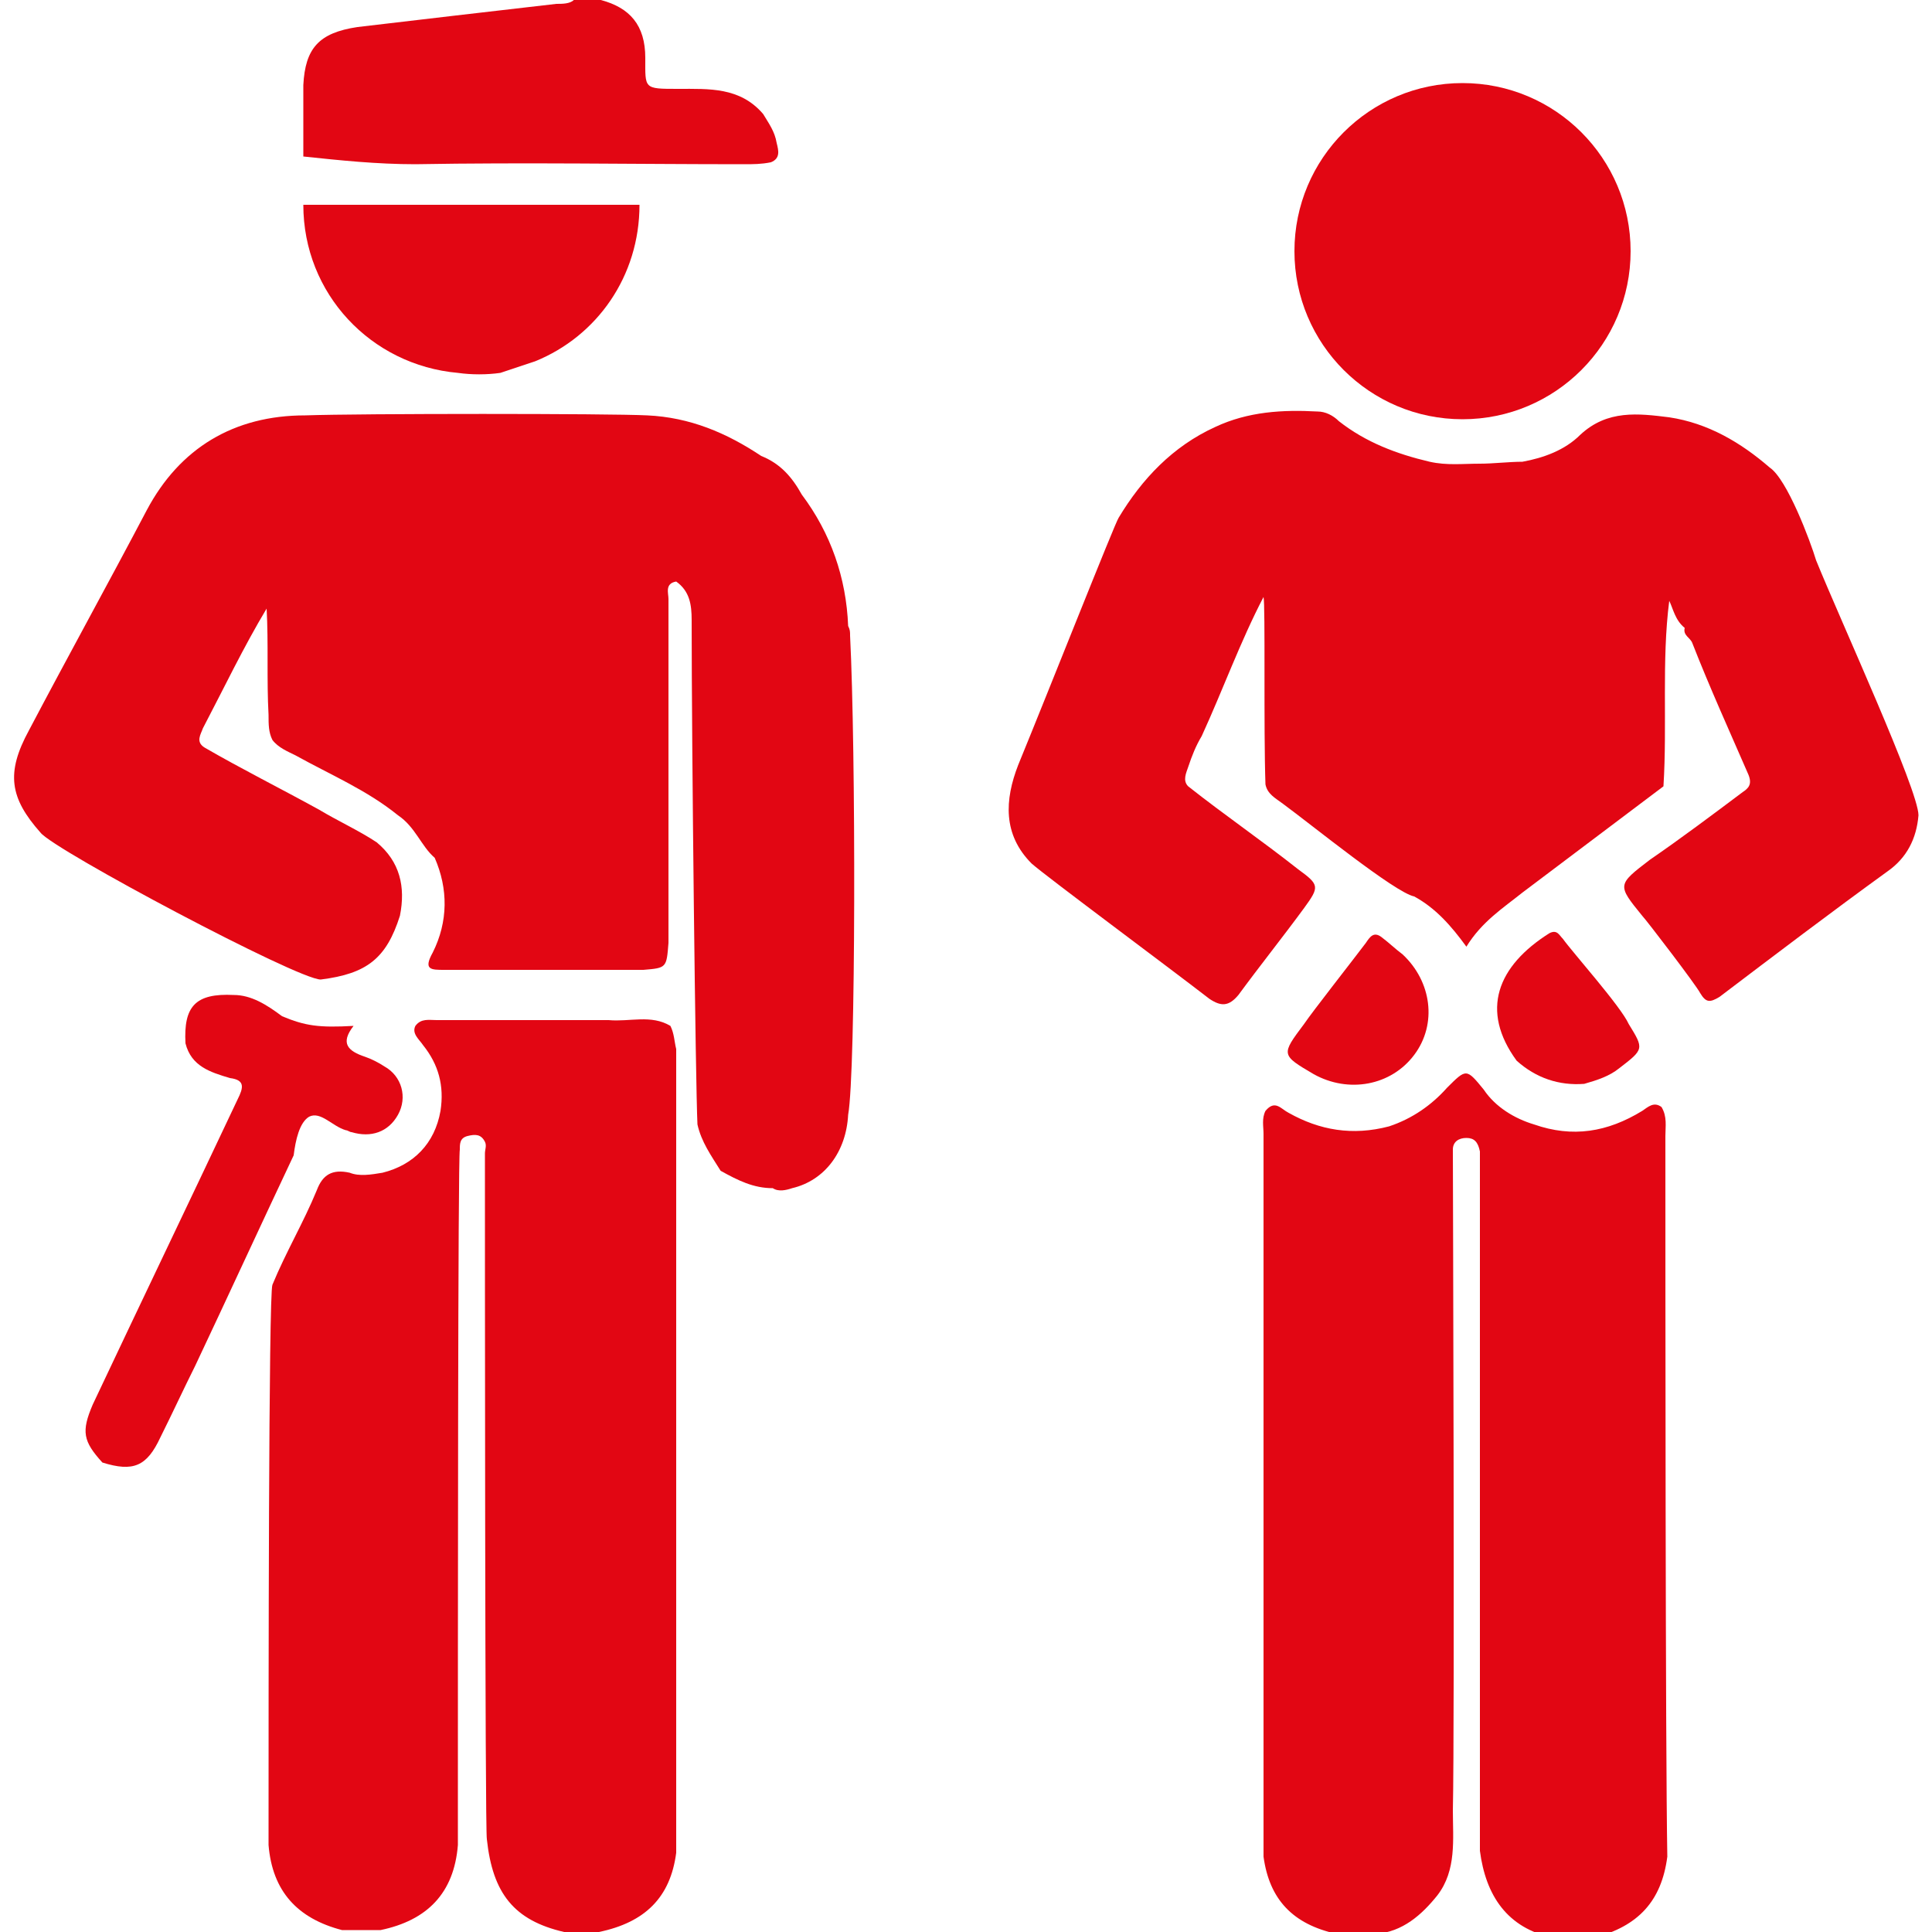
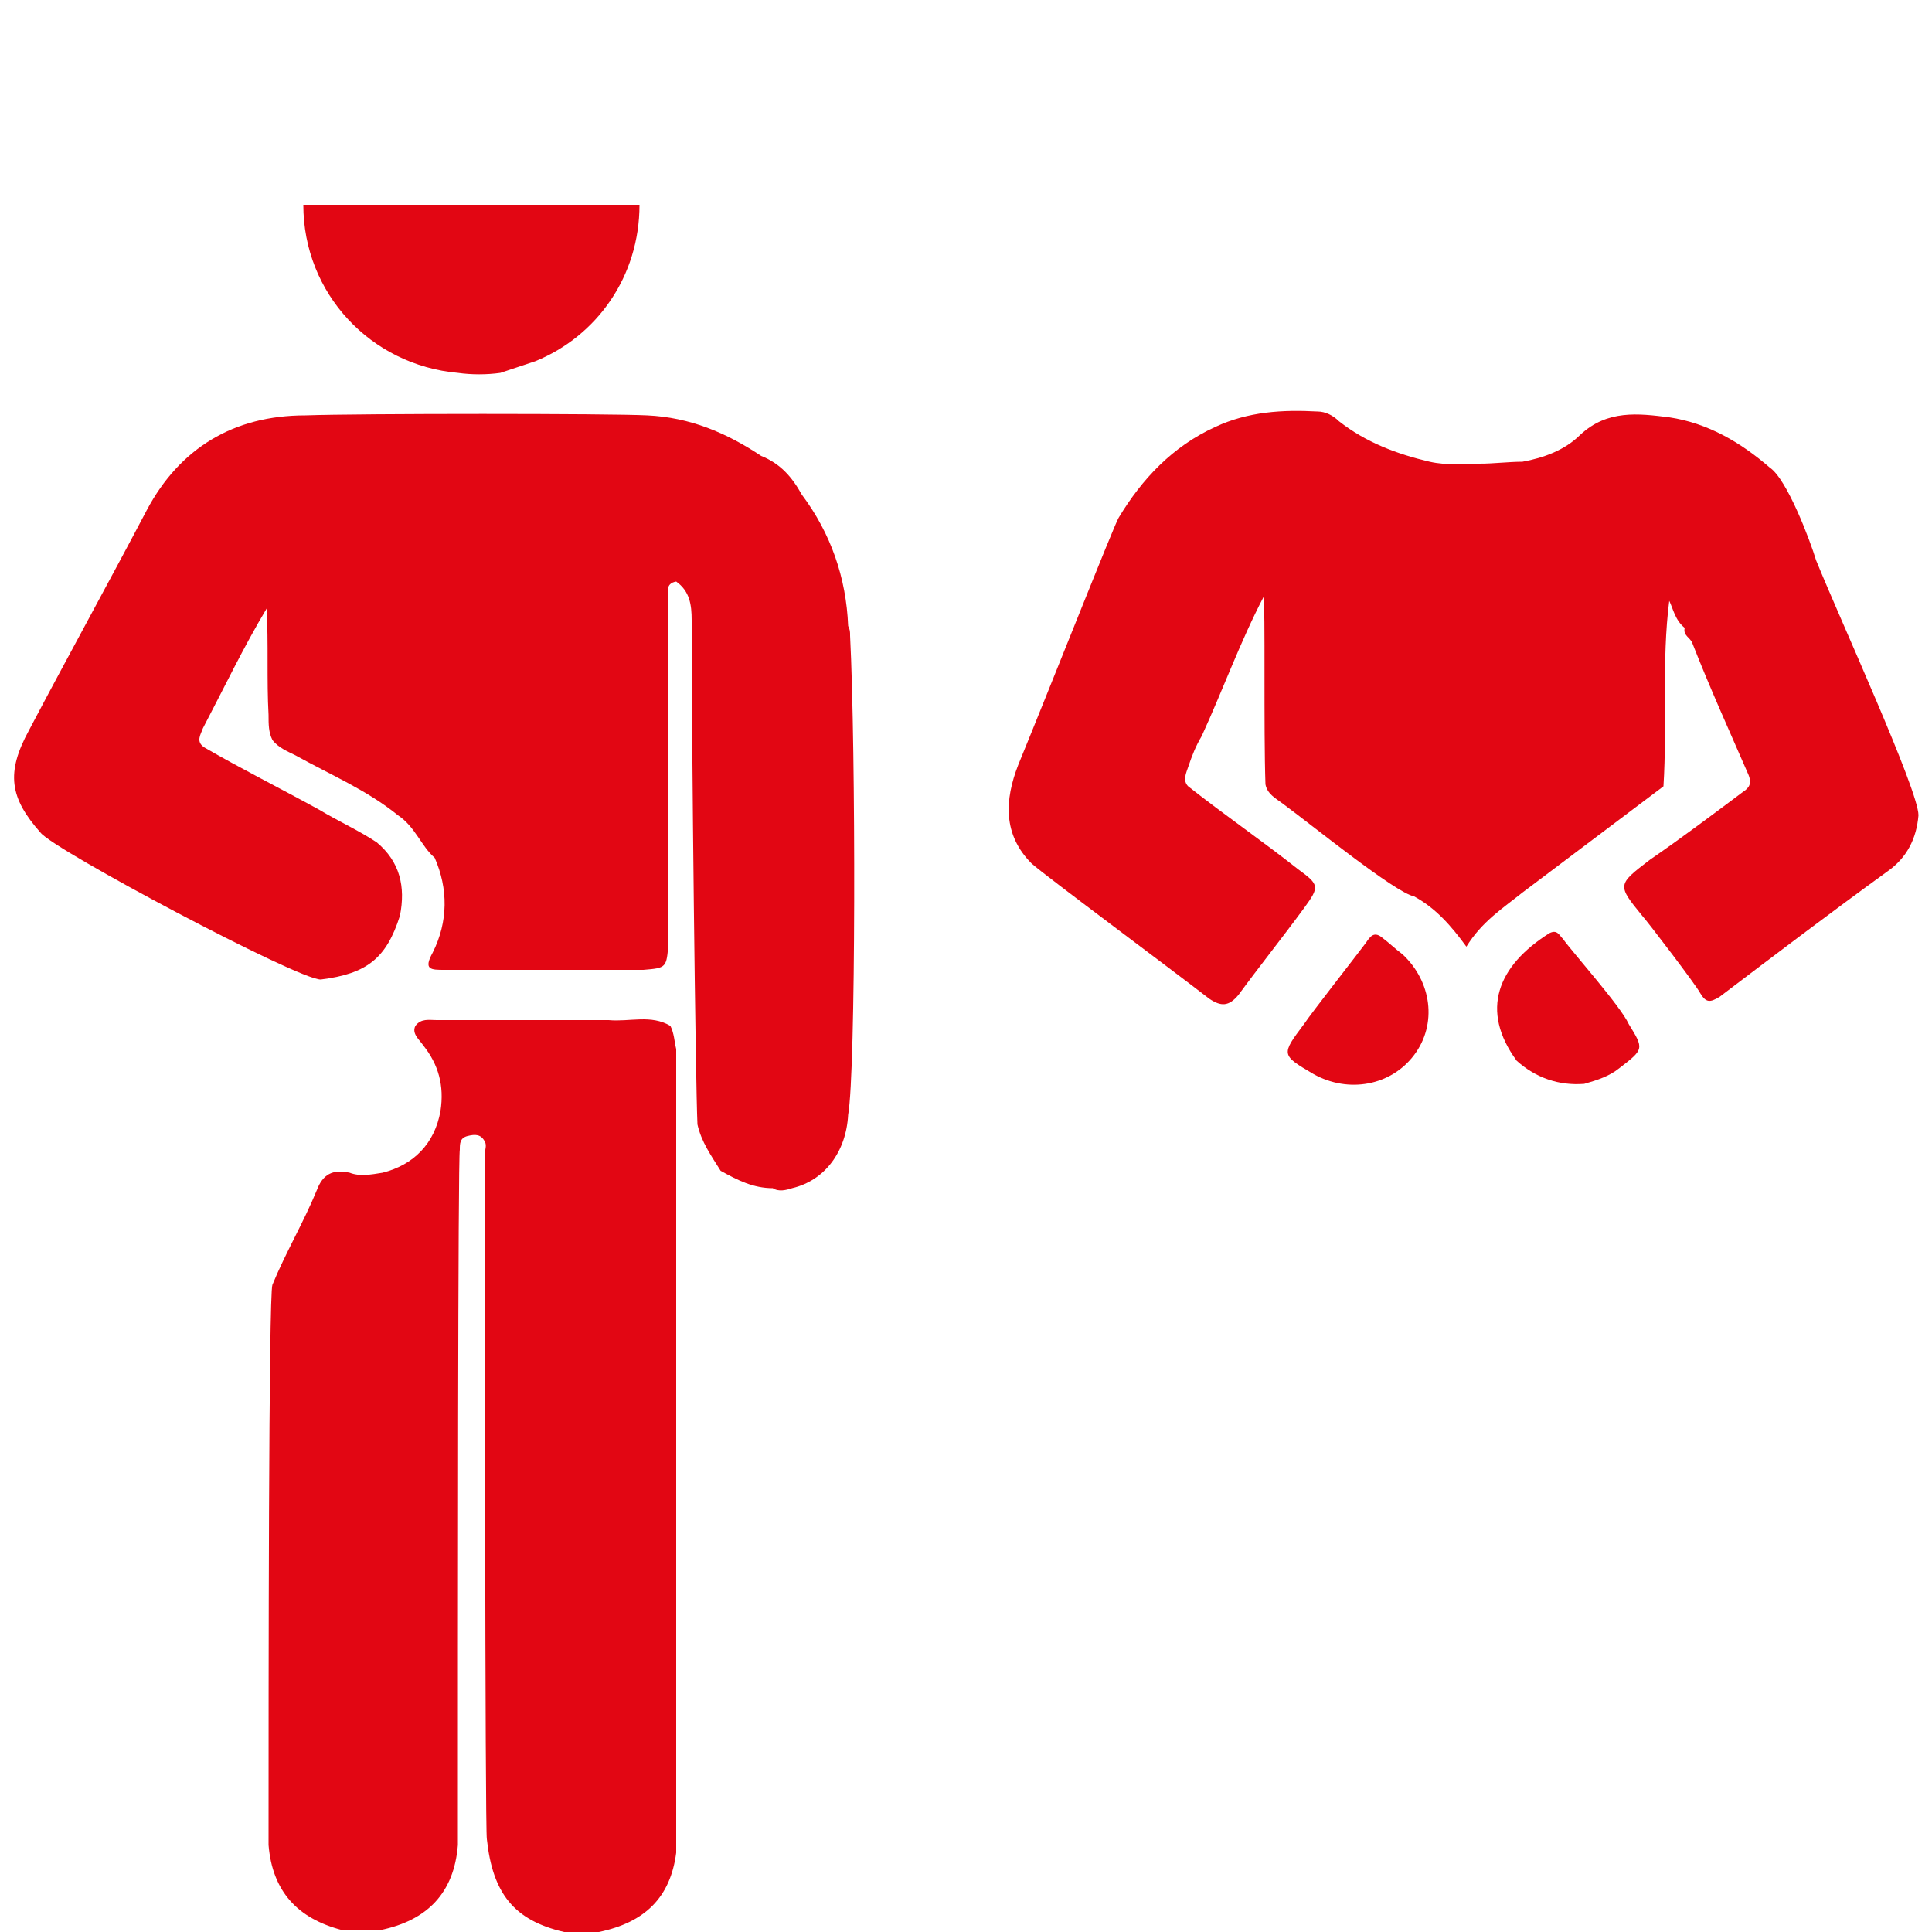
<svg xmlns="http://www.w3.org/2000/svg" version="1.1" id="Layer_1" x="0px" y="0px" viewBox="0 0 100 100" style="enable-background:new 0 0 100 100;" xml:space="preserve">
  <style type="text/css">
	.st0{fill:#E20613;}
</style>
  <g>
    <path class="st0" d="M34.7,53.1c-1-0.6-2.1-0.2-3.2-0.3c-1.2,0-2.4,0-3.6,0c-1.8,0-3.5,0-5.3,0c-0.4,0-0.8-0.1-1.1,0.3   c-0.2,0.4,0.2,0.7,0.4,1c0.8,1,1.1,2.1,0.9,3.4c-0.3,1.7-1.4,2.8-3,3.2c-0.6,0.1-1.2,0.2-1.7,0c-0.9-0.2-1.4,0.1-1.7,0.9   c-0.7,1.7-1.6,3.2-2.3,4.9c-0.2,0.5-0.2,21-0.2,29c0.2,2.4,1.5,3.8,3.8,4.4c0.7,0,1.3,0,2,0c2.4-0.5,3.8-1.9,4-4.4   c0-11.4,0-35.5,0.1-36c0-0.3,0-0.6,0.4-0.7c0.4-0.1,0.7-0.1,0.9,0.3c0.1,0.2,0,0.4,0,0.6c0,4.4,0,35.1,0.1,35.5   c0.3,2.8,1.4,4.2,4,4.8c0.6,0,1.2,0,1.8,0c2.4-0.5,3.7-1.8,4-4.1c0-13.9,0-27.7,0-41.6C34.9,53.9,34.9,53.5,34.7,53.1z" />
-     <circle class="st0" cx="75.7" cy="13" r="8.7" />
    <path class="st0" d="M23.7,19.3c0.7,0.1,1.5,0.1,2.2,0c0.6-0.2,1.2-0.4,1.8-0.6c3.2-1.3,5.4-4.4,5.4-8.1H15.7   C15.7,15.2,19.2,18.9,23.7,19.3z" />
-     <path class="st0" d="M21.5,8.5c5.7-0.1,11.3,0,17,0c0.5,0,0.9,0,1.4-0.1c0.5-0.2,0.4-0.6,0.3-1c-0.1-0.6-0.4-1-0.7-1.5   c-1.2-1.4-2.8-1.3-4.4-1.3c-1.8,0-1.7,0-1.7-1.6c0-1.7-0.8-2.6-2.3-3c-0.5,0-0.9,0-1.4,0c-0.2,0.2-0.6,0.2-0.9,0.2   C25.3,0.6,21.9,1,18.5,1.4c-2,0.3-2.7,1.1-2.8,3c0,1.2,0,2.5,0,3.7C17.6,8.3,19.5,8.5,21.5,8.5z" />
-     <path class="st0" d="M16,57.8c0.6-0.3,1.2,0.5,1.9,0.7c0.1,0,0.2,0.1,0.3,0.1c1,0.3,1.9,0,2.4-0.9c0.5-0.9,0.2-2-0.7-2.5   c-0.3-0.2-0.7-0.4-1-0.5c-0.9-0.3-1.3-0.7-0.6-1.6c-1.8,0.1-2.5,0-3.7-0.5c-0.8-0.6-1.6-1.1-2.5-1.1c-2-0.1-2.6,0.6-2.5,2.5   c0.3,1.2,1.3,1.5,2.3,1.8c0.8,0.1,0.7,0.5,0.4,1.1c-2.5,5.3-5,10.5-7.5,15.8c-0.6,1.4-0.5,1.9,0.5,3c1.6,0.5,2.3,0.2,3-1.3   c0.6-1.2,1.2-2.5,1.8-3.7c1.7-3.6,3.4-7.3,5.1-10.9C15.3,59,15.5,58.1,16,57.8z" />
    <path class="st0" d="M94,29c-0.3-1-1.5-4.2-2.4-4.8c-1.5-1.3-3.2-2.3-5.2-2.6c-1.6-0.2-3.2-0.4-4.6,0.9c-0.8,0.8-1.9,1.2-3,1.4   c-0.7,0-1.5,0.1-2.2,0.1c-0.9,0-1.7,0.1-2.6-0.1c-1.7-0.4-3.3-1-4.7-2.1c-0.3-0.3-0.7-0.5-1.1-0.5c-1.8-0.1-3.6,0-5.3,0.8   c-2.2,1-3.8,2.7-5,4.7c-0.2,0.3-3.6,8.9-5.2,12.8c-0.7,1.8-0.8,3.6,0.7,5.1c0.8,0.7,7,5.3,9.2,7c0.6,0.4,1,0.4,1.5-0.2   c1.1-1.5,2.3-3,3.4-4.5c0.8-1.1,0.8-1.2-0.3-2c-1.9-1.5-3.8-2.8-5.7-4.3c-0.3-0.3-0.1-0.7,0-1c0.2-0.6,0.4-1.1,0.7-1.6   c1.1-2.4,2-4.9,3.2-7.2c0.1,0.4,0,6.9,0.1,9.7c0.1,0.5,0.5,0.7,0.9,1c1.5,1.1,5.8,4.6,6.8,4.8c1.1,0.6,1.9,1.5,2.7,2.6   c0.8-1.3,1.9-2,2.9-2.8c2.4-1.8,4.9-3.7,7.3-5.5c0.2-3.2-0.1-6.5,0.3-9.6c0.2,0.4,0.3,1,0.8,1.4c-0.1,0.4,0.3,0.5,0.4,0.8   c0.9,2.3,1.9,4.5,2.9,6.8c0.2,0.5,0,0.7-0.3,0.9c-1.6,1.2-3.2,2.4-4.8,3.5c-1.7,1.3-1.7,1.3-0.4,2.9c0.2,0.2,2.8,3.6,3,4   c0.3,0.5,0.5,0.5,1,0.2c2.9-2.2,5.8-4.4,8.7-6.5c1-0.7,1.5-1.7,1.6-2.9C99.3,40.9,95.3,32.2,94,29z" />
    <path class="st0" d="M44,32.9c0-0.2,0-0.3-0.1-0.5c-0.1-2.5-0.9-4.8-2.4-6.8c-0.5-0.9-1.1-1.6-2.1-2c-1.8-1.2-3.7-2-5.9-2.1   c-1.9-0.1-14.9-0.1-17.7,0c-3.7,0-6.5,1.7-8.2,4.9c-2,3.8-4.1,7.6-6.1,11.4c-1.2,2.2-1,3.5,0.6,5.3c0.7,0.9,13.3,7.6,14.5,7.6   c2.4-0.3,3.4-1.1,4.1-3.3c0.3-1.5,0-2.8-1.2-3.8c-0.9-0.6-2-1.1-3-1.7c-2-1.1-4-2.1-5.9-3.2c-0.5-0.3-0.2-0.7-0.1-1   c1.1-2.1,2.1-4.2,3.3-6.2c0.1,1.8,0,3.7,0.1,5.5c0,0.5,0,0.9,0.2,1.3c0.3,0.4,0.8,0.6,1.2,0.8c1.8,1,3.7,1.8,5.3,3.1   c0.9,0.6,1.2,1.6,1.9,2.2c0.7,1.6,0.7,3.3-0.1,4.9c-0.5,0.9-0.1,0.9,0.6,0.9c2.4,0,9.3,0,10.3,0c1.2-0.1,1.2-0.1,1.3-1.4   c0-0.3,0-0.6,0-0.9c0-3,0-5.9,0-8.9c0-2.7,0-5.3,0-8c0-0.3-0.2-0.8,0.4-0.9c0.7,0.5,0.8,1.2,0.8,2c0,6.6,0.2,24,0.3,26.1   c0.2,0.9,0.7,1.6,1.2,2.4c0.9,0.5,1.7,0.9,2.7,0.9c0.3,0.2,0.7,0.1,1,0c1.7-0.4,2.8-1.9,2.9-3.8C44.3,55.5,44.3,38.8,44,32.9z" />
    <path class="st0" d="M82,56.1c0.7-0.2,1.3-0.4,1.8-0.8c1.3-1,1.3-1,0.5-2.3c-0.4-0.9-2.9-3.7-3.4-4.4c-0.2-0.2-0.3-0.5-0.7-0.3   c-2.7,1.7-3.6,4-1.7,6.6C79.5,55.8,80.7,56.2,82,56.1z" />
-     <path class="st0" d="M86.2,58.8c0-0.5,0.1-1-0.2-1.5c-0.4-0.3-0.7,0-1,0.2c-1.8,1.1-3.6,1.4-5.6,0.7c-1-0.3-2-0.9-2.6-1.8   c-0.9-1.1-0.9-1.1-1.9-0.1c-0.8,0.9-1.8,1.6-3,2c-1.9,0.5-3.6,0.2-5.2-0.7c-0.4-0.2-0.7-0.7-1.2-0.1c-0.2,0.4-0.1,0.8-0.1,1.2   c0,12.5,0,24.9,0,37.4c0.3,2.2,1.5,3.5,3.8,4c0.7,0,1.3,0,2,0c1.4-0.1,2.4-1,3.2-2c1-1.3,0.8-2.9,0.8-4.4c0.1-4.5,0-33.2,0-34.2   c0-0.4,0.3-0.6,0.7-0.6c0.4,0,0.6,0.2,0.7,0.7c0,0.5,0,28,0,32.6c0,1.2,0,2.4,0,3.6c0.3,2.3,1.4,4,3.8,4.5c0.7,0,1.4,0,2.1,0   c2.3-0.6,3.5-1.9,3.8-4.2C86.2,90.5,86.2,65.9,86.2,58.8z" />
    <path class="st0" d="M73.2,54.6c1.2-1.6,0.9-3.8-0.6-5.2c-0.4-0.3-0.7-0.6-1.1-0.9c-0.4-0.3-0.6,0-0.8,0.3   c-0.6,0.8-2.8,3.6-3.2,4.2c-1.2,1.6-1.2,1.6,0.5,2.6C69.8,56.6,72,56.2,73.2,54.6z" />
  </g>
</svg>